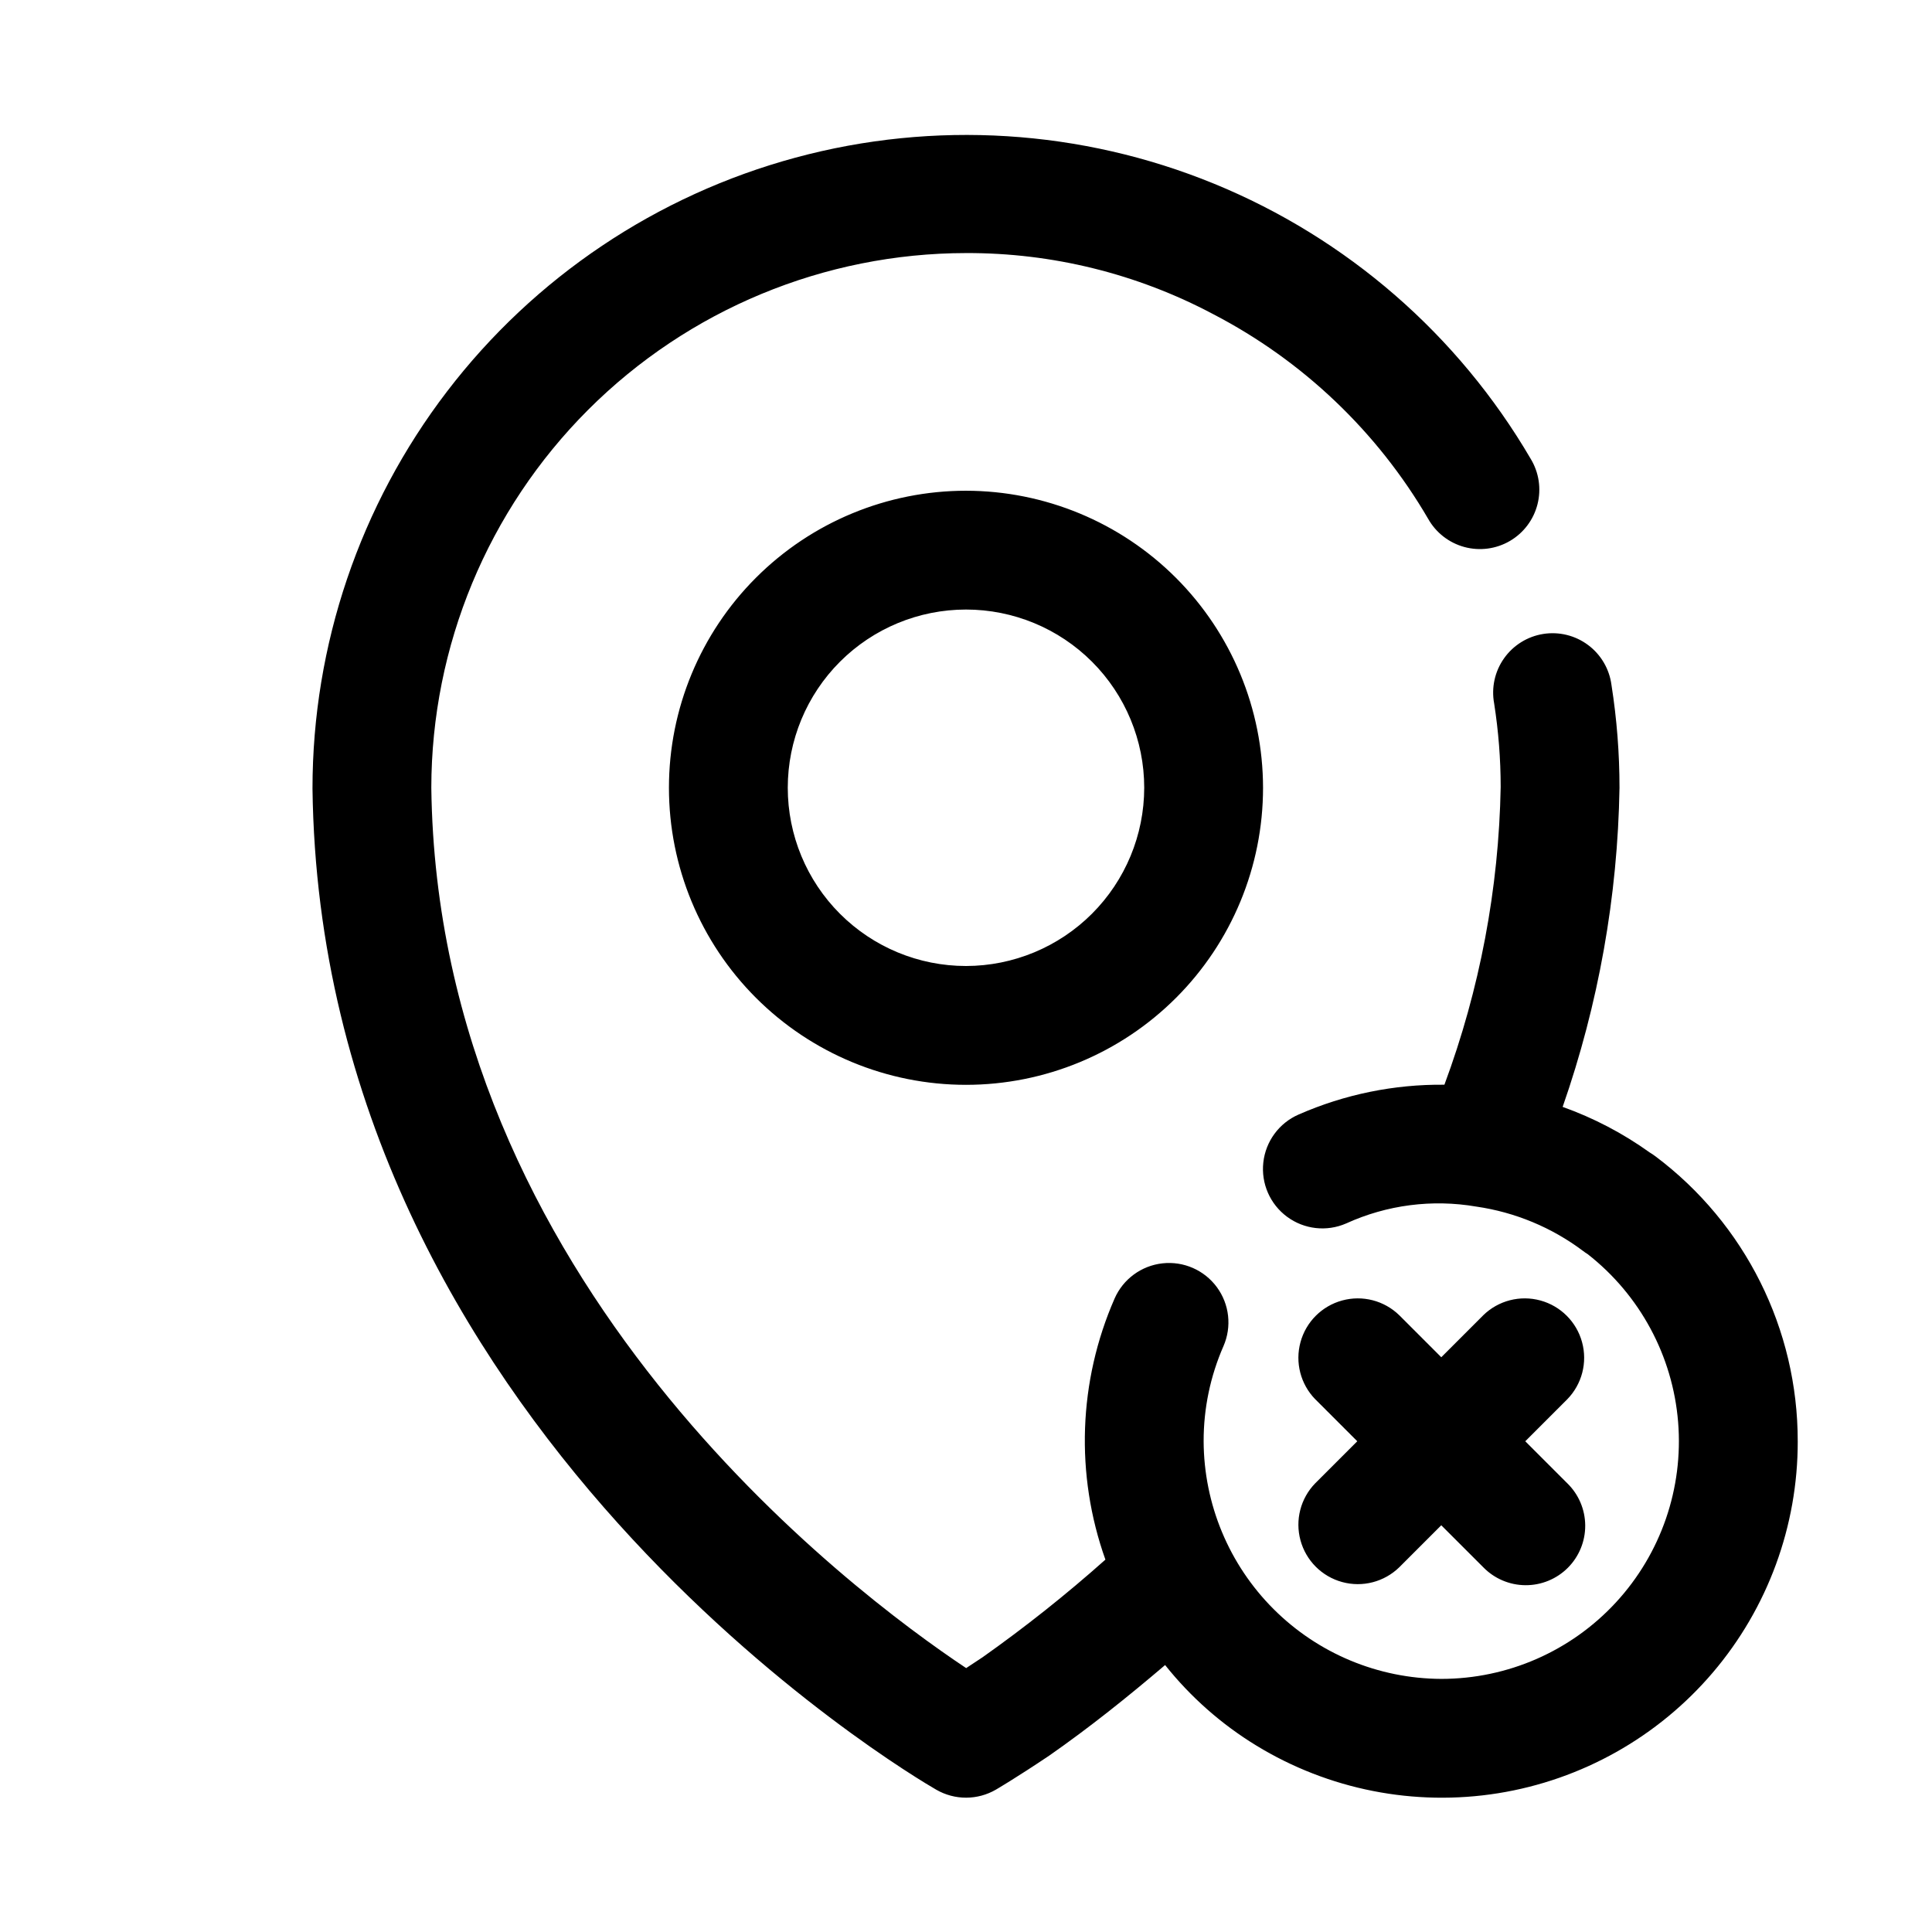
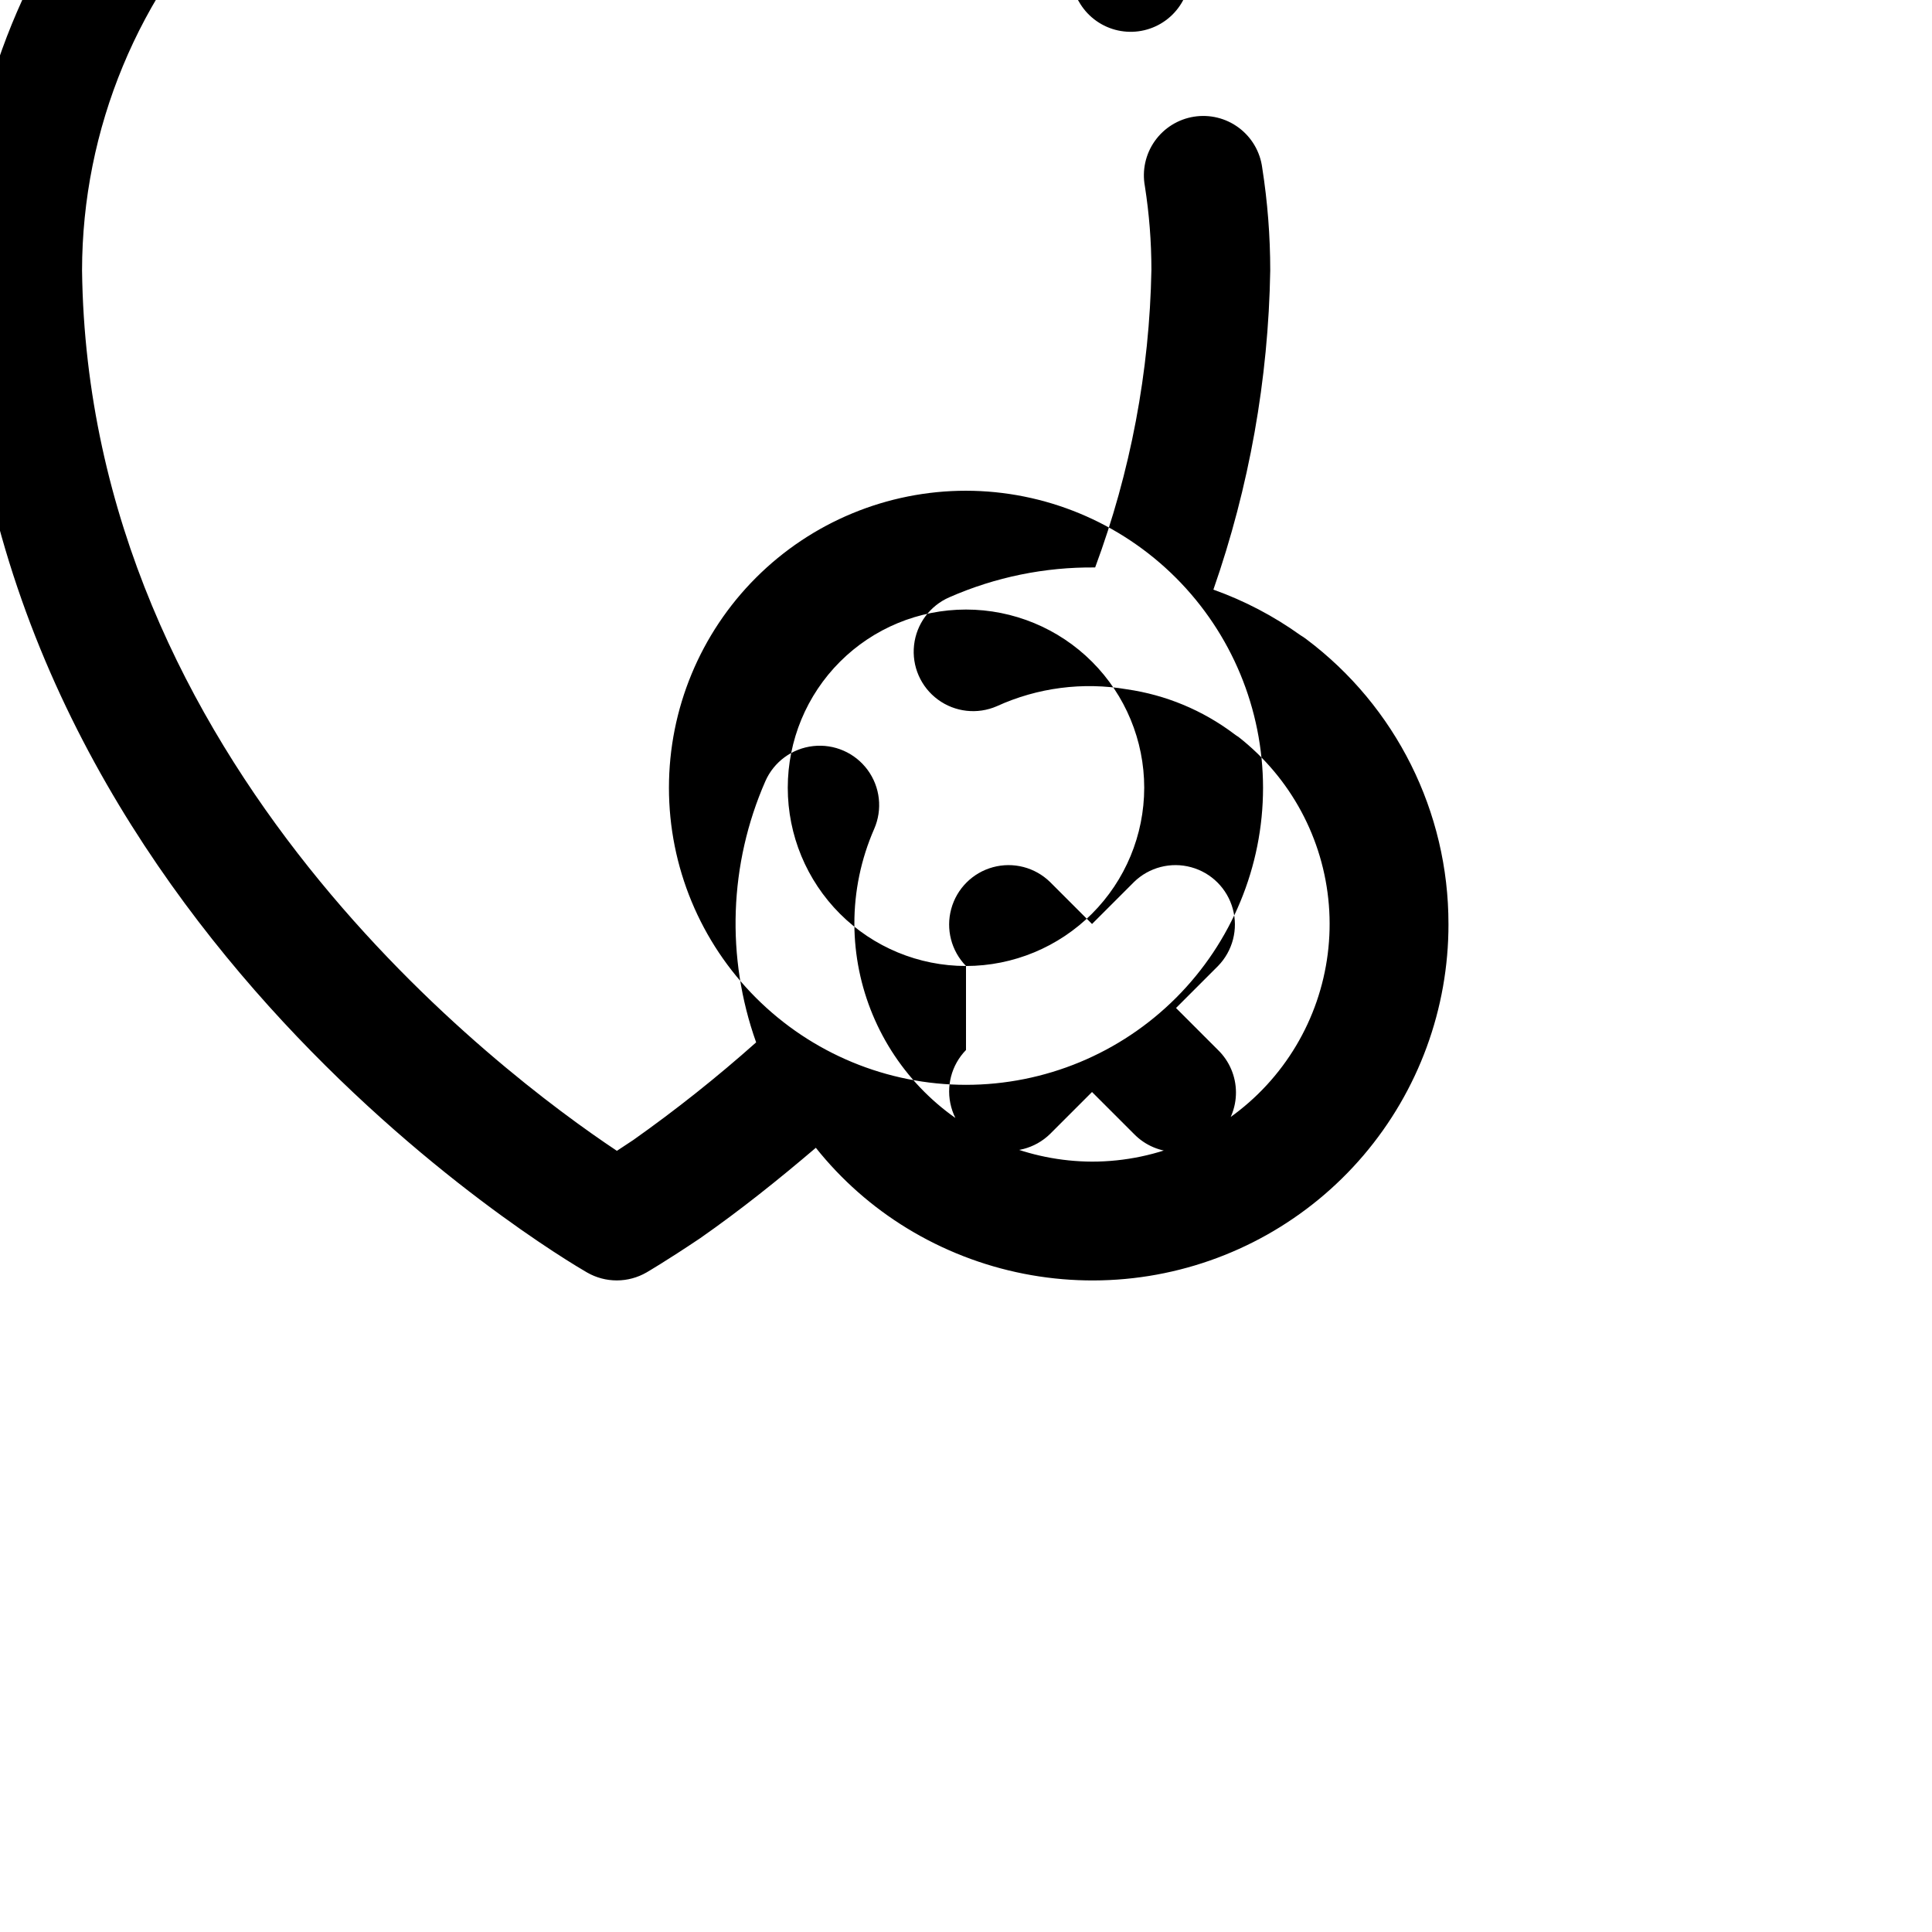
<svg xmlns="http://www.w3.org/2000/svg" fill="#000000" width="800px" height="800px" version="1.1" viewBox="144 144 512 512">
-   <path d="m400 274.05c-20.879 0-40.902 8.293-55.664 23.055-14.766 14.766-23.059 34.785-23.059 55.664s8.293 40.902 23.059 55.664c14.762 14.762 34.785 23.059 55.664 23.059 20.875 0 40.898-8.297 55.664-23.059 14.762-14.762 23.055-34.785 23.055-55.664-0.023-20.871-8.328-40.879-23.082-55.637-14.758-14.758-34.77-23.059-55.637-23.082zm0 125.95c-12.527 0-24.543-4.977-33.398-13.836-8.859-8.855-13.836-20.871-13.836-33.398s4.977-24.539 13.836-33.398c8.855-8.855 20.871-13.832 33.398-13.832 12.523 0 24.539 4.977 33.398 13.832 8.855 8.859 13.832 20.871 13.832 33.398-0.012 12.523-4.996 24.527-13.848 33.383-8.855 8.855-20.863 13.836-33.383 13.852zm92.559 137.08 11.133-11.133-11.133-11.133-0.004 0.004c-3.891-3.992-5.383-9.75-3.914-15.129 1.465-5.383 5.668-9.586 11.051-11.051 5.379-1.469 11.137 0.023 15.129 3.914l11.133 11.133 11.133-11.133h-0.004c3.992-3.891 9.75-5.383 15.129-3.914 5.383 1.465 9.586 5.668 11.051 11.051 1.469 5.379-0.023 11.137-3.918 15.129l-11.133 11.133 11.133 11.133v-0.004c3.016 2.938 4.727 6.965 4.754 11.172 0.027 4.211-1.633 8.258-4.609 11.234-2.977 2.977-7.023 4.637-11.234 4.609-4.207-0.027-8.234-1.738-11.172-4.754l-11.133-11.129-11.133 11.133 0.004-0.004c-3.992 3.894-9.75 5.387-15.129 3.918-5.383-1.465-9.586-5.668-11.051-11.051-1.469-5.379 0.023-11.137 3.914-15.129zm127.86-11.133c0.035 22.457-7.945 44.188-22.5 61.289-14.559 17.098-34.738 28.441-56.91 31.992-22.172 3.547-44.887-0.93-64.055-12.629-9.25-5.644-17.438-12.867-24.188-21.344-9.879 8.418-20.039 16.559-30.684 23.984-8.965 6.019-14.16 9.035-14.16 9.035-2.398 1.391-5.117 2.125-7.883 2.129-2.769 0.008-5.492-0.719-7.894-2.098-6.672-3.836-163.19-96-165.33-265.34 0.012-38.055 12.555-75.047 35.688-105.27s55.57-51.977 92.305-61.918c36.734-9.941 75.723-7.512 110.94 6.914 35.215 14.426 64.699 40.047 83.902 72.902 2.191 3.609 2.844 7.945 1.805 12.039-1.035 4.094-3.672 7.598-7.316 9.73-3.648 2.129-7.996 2.707-12.07 1.598-4.074-1.105-7.535-3.801-9.602-7.484-13.473-23.105-33.227-41.91-56.969-54.23-20.164-10.703-42.664-16.262-65.492-16.18-37.57 0.043-73.586 14.984-100.15 41.547-26.566 26.566-41.508 62.582-41.551 100.15 1.645 130.95 111.21 212.97 141.74 233.3 1.277-0.832 2.707-1.77 4.25-2.809l0.004 0.004c11.359-8.031 22.262-16.691 32.648-25.941-8.035-22.531-7.164-47.281 2.434-69.191 2.258-5.152 7.094-8.707 12.684-9.328 5.594-0.621 11.09 1.785 14.422 6.316 3.336 4.531 3.996 10.496 1.738 15.648-3.477 7.941-5.266 16.516-5.246 25.184 0.066 16.684 6.723 32.664 18.516 44.457 11.797 11.797 27.777 18.453 44.457 18.52 17.59 0.004 34.375-7.348 46.297-20.277 11.922-12.926 17.895-30.254 16.473-47.781-1.422-17.527-10.109-33.664-23.961-44.5-0.414-0.25-0.816-0.527-1.199-0.824-8.305-6.25-18.051-10.301-28.34-11.785-11.676-2.004-23.691-0.449-34.473 4.469-5.152 2.25-11.117 1.582-15.645-1.758-4.531-3.336-6.934-8.836-6.305-14.43 0.625-5.59 4.188-10.422 9.344-12.672 12.176-5.348 25.348-8.043 38.645-7.902 9.379-25.277 14.422-51.957 14.91-78.914-0.004-7.406-0.586-14.801-1.73-22.117-0.777-4.176 0.164-8.492 2.617-11.961 2.453-3.473 6.203-5.805 10.398-6.469 4.195-0.664 8.484 0.395 11.887 2.941 3.406 2.543 5.637 6.356 6.188 10.566 1.418 9.016 2.129 18.129 2.129 27.254-0.48 28.816-5.566 57.367-15.066 84.574 8.215 2.93 15.977 6.996 23.062 12.074 0.531 0.316 1.043 0.66 1.535 1.031 23.762 17.824 37.73 45.801 37.699 75.504z" />
+   <path d="m400 274.05c-20.879 0-40.902 8.293-55.664 23.055-14.766 14.766-23.059 34.785-23.059 55.664s8.293 40.902 23.059 55.664c14.762 14.762 34.785 23.059 55.664 23.059 20.875 0 40.898-8.297 55.664-23.059 14.762-14.762 23.055-34.785 23.055-55.664-0.023-20.871-8.328-40.879-23.082-55.637-14.758-14.758-34.77-23.059-55.637-23.082zm0 125.95c-12.527 0-24.543-4.977-33.398-13.836-8.859-8.855-13.836-20.871-13.836-33.398s4.977-24.539 13.836-33.398c8.855-8.855 20.871-13.832 33.398-13.832 12.523 0 24.539 4.977 33.398 13.832 8.855 8.859 13.832 20.871 13.832 33.398-0.012 12.523-4.996 24.527-13.848 33.383-8.855 8.855-20.863 13.836-33.383 13.852zc-3.891-3.992-5.383-9.75-3.914-15.129 1.465-5.383 5.668-9.586 11.051-11.051 5.379-1.469 11.137 0.023 15.129 3.914l11.133 11.133 11.133-11.133h-0.004c3.992-3.891 9.75-5.383 15.129-3.914 5.383 1.465 9.586 5.668 11.051 11.051 1.469 5.379-0.023 11.137-3.918 15.129l-11.133 11.133 11.133 11.133v-0.004c3.016 2.938 4.727 6.965 4.754 11.172 0.027 4.211-1.633 8.258-4.609 11.234-2.977 2.977-7.023 4.637-11.234 4.609-4.207-0.027-8.234-1.738-11.172-4.754l-11.133-11.129-11.133 11.133 0.004-0.004c-3.992 3.894-9.75 5.387-15.129 3.918-5.383-1.465-9.586-5.668-11.051-11.051-1.469-5.379 0.023-11.137 3.914-15.129zm127.86-11.133c0.035 22.457-7.945 44.188-22.5 61.289-14.559 17.098-34.738 28.441-56.91 31.992-22.172 3.547-44.887-0.93-64.055-12.629-9.25-5.644-17.438-12.867-24.188-21.344-9.879 8.418-20.039 16.559-30.684 23.984-8.965 6.019-14.16 9.035-14.16 9.035-2.398 1.391-5.117 2.125-7.883 2.129-2.769 0.008-5.492-0.719-7.894-2.098-6.672-3.836-163.19-96-165.33-265.34 0.012-38.055 12.555-75.047 35.688-105.27s55.57-51.977 92.305-61.918c36.734-9.941 75.723-7.512 110.94 6.914 35.215 14.426 64.699 40.047 83.902 72.902 2.191 3.609 2.844 7.945 1.805 12.039-1.035 4.094-3.672 7.598-7.316 9.73-3.648 2.129-7.996 2.707-12.07 1.598-4.074-1.105-7.535-3.801-9.602-7.484-13.473-23.105-33.227-41.91-56.969-54.23-20.164-10.703-42.664-16.262-65.492-16.18-37.57 0.043-73.586 14.984-100.15 41.547-26.566 26.566-41.508 62.582-41.551 100.15 1.645 130.95 111.21 212.97 141.74 233.3 1.277-0.832 2.707-1.77 4.25-2.809l0.004 0.004c11.359-8.031 22.262-16.691 32.648-25.941-8.035-22.531-7.164-47.281 2.434-69.191 2.258-5.152 7.094-8.707 12.684-9.328 5.594-0.621 11.09 1.785 14.422 6.316 3.336 4.531 3.996 10.496 1.738 15.648-3.477 7.941-5.266 16.516-5.246 25.184 0.066 16.684 6.723 32.664 18.516 44.457 11.797 11.797 27.777 18.453 44.457 18.52 17.59 0.004 34.375-7.348 46.297-20.277 11.922-12.926 17.895-30.254 16.473-47.781-1.422-17.527-10.109-33.664-23.961-44.5-0.414-0.25-0.816-0.527-1.199-0.824-8.305-6.25-18.051-10.301-28.34-11.785-11.676-2.004-23.691-0.449-34.473 4.469-5.152 2.25-11.117 1.582-15.645-1.758-4.531-3.336-6.934-8.836-6.305-14.43 0.625-5.59 4.188-10.422 9.344-12.672 12.176-5.348 25.348-8.043 38.645-7.902 9.379-25.277 14.422-51.957 14.91-78.914-0.004-7.406-0.586-14.801-1.73-22.117-0.777-4.176 0.164-8.492 2.617-11.961 2.453-3.473 6.203-5.805 10.398-6.469 4.195-0.664 8.484 0.395 11.887 2.941 3.406 2.543 5.637 6.356 6.188 10.566 1.418 9.016 2.129 18.129 2.129 27.254-0.48 28.816-5.566 57.367-15.066 84.574 8.215 2.93 15.977 6.996 23.062 12.074 0.531 0.316 1.043 0.66 1.535 1.031 23.762 17.824 37.73 45.801 37.699 75.504z" />
</svg>